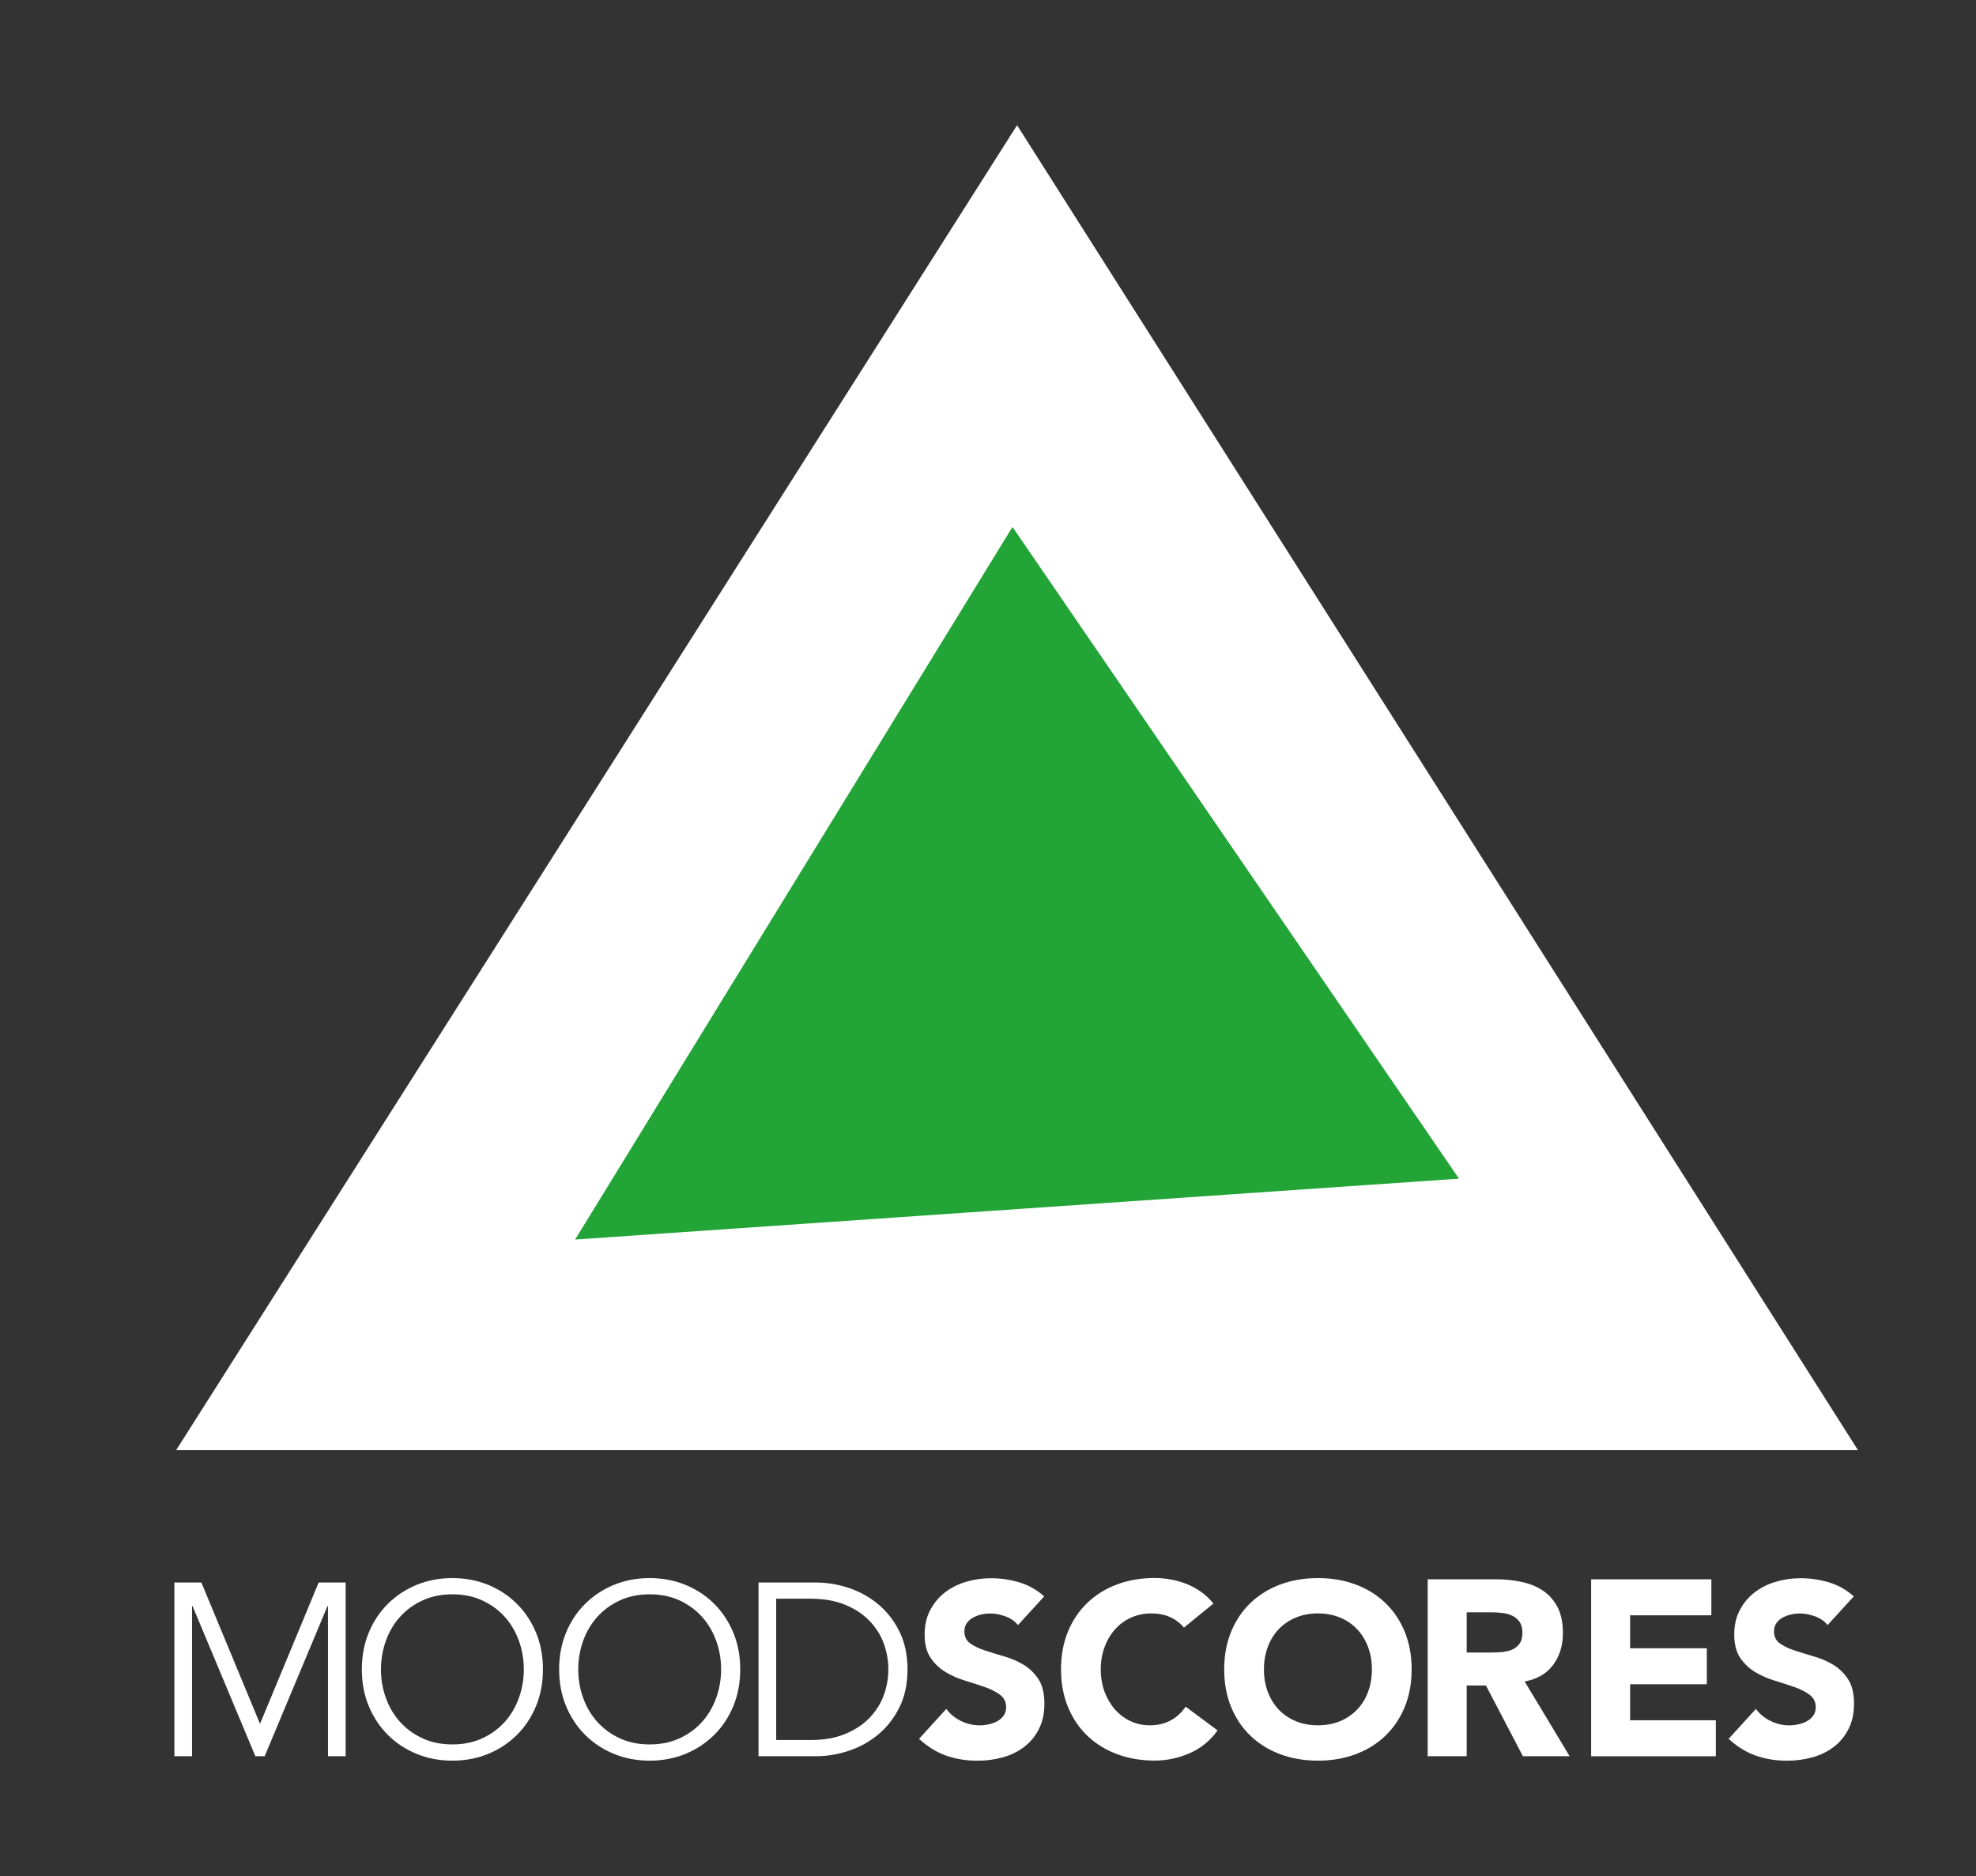
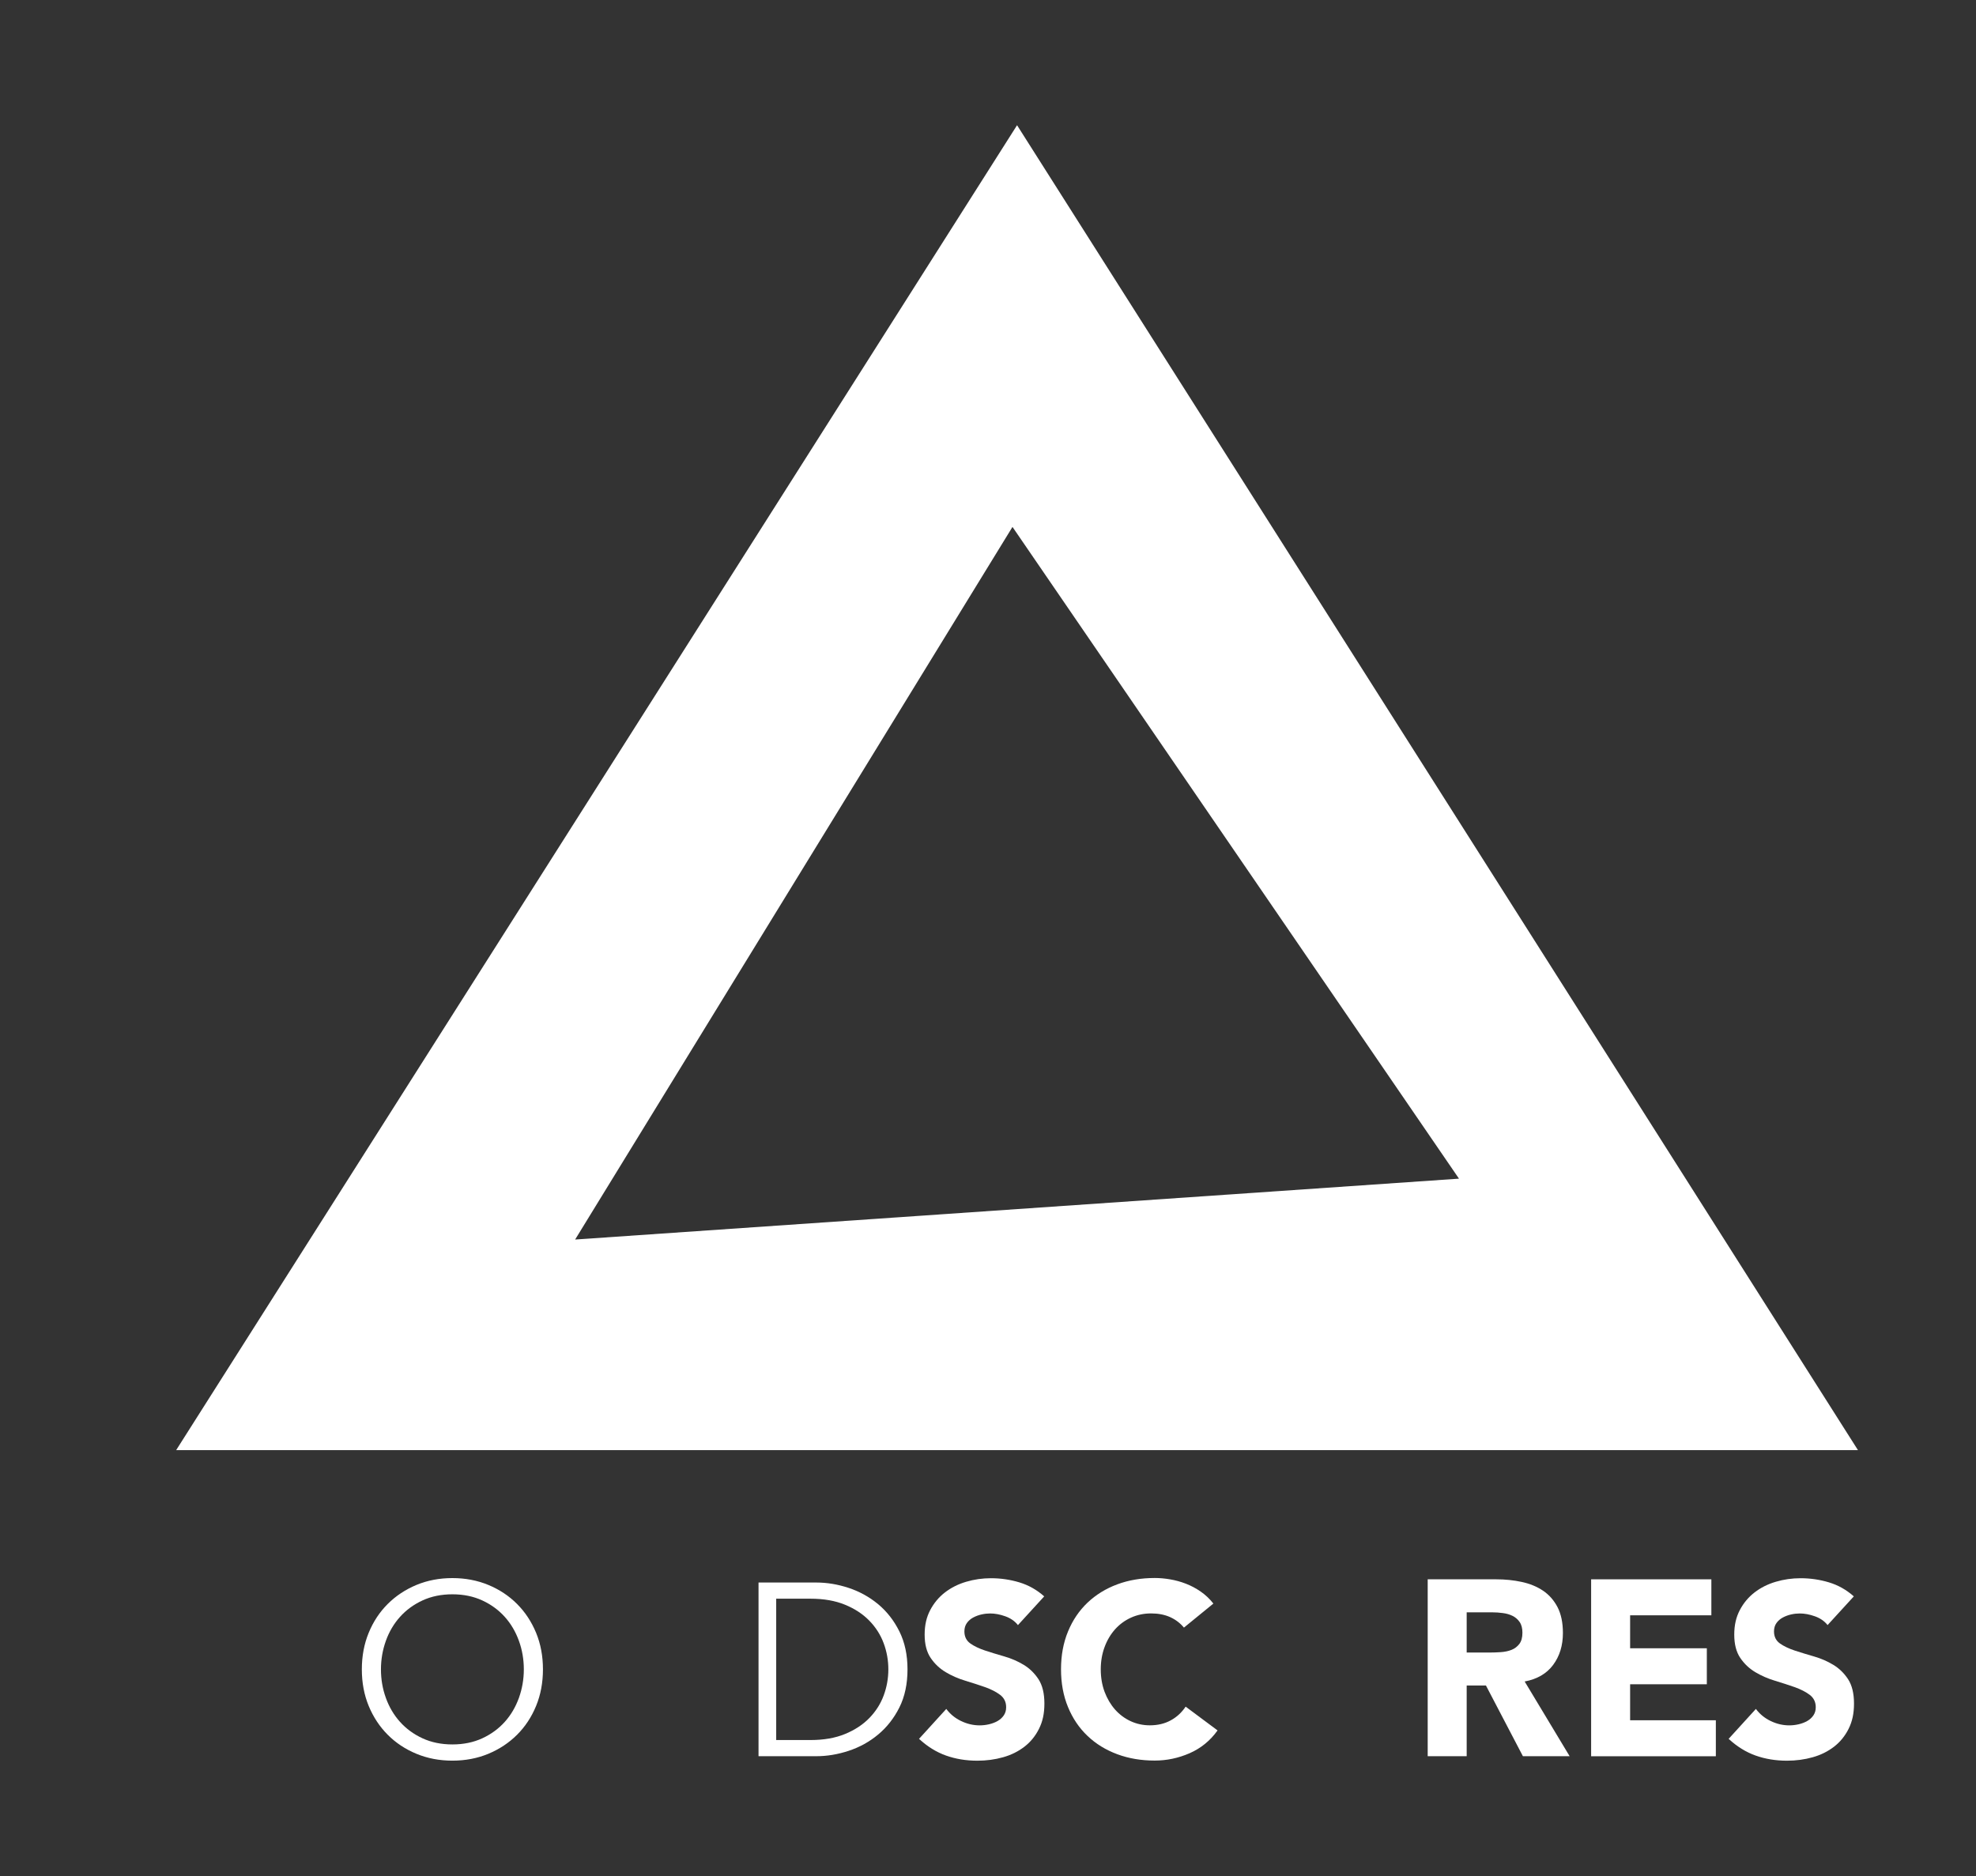
<svg xmlns="http://www.w3.org/2000/svg" id="Lager_1" data-name="Lager 1" viewBox="0 0 449.5 426.92">
  <rect x="0" y="0" width="449.5" height="426.92" fill="#333333" stroke="none" />
  <defs>
    <style> .cls-1 { fill: #22a437; } .cls-1, .cls-2 { stroke-width: 0px; } .cls-2 { fill: #fff; } </style>
  </defs>
-   <polyline class="cls-1" points="236.36 92.38 369.81 313.88 102.92 313.88" />
  <g>
    <g>
-       <path class="cls-2" d="m59.15,392.22l13.34-32.15h6.14v39.52h-4.02v-34.16h-.11l-14.29,34.16h-2.12l-14.29-34.16h-.11v34.16h-4.02v-39.52h6.14l13.34,32.15Z" />
      <path class="cls-2" d="m123.51,379.83c0,3.01-.52,5.79-1.56,8.32-1.04,2.53-2.48,4.72-4.33,6.56-1.84,1.84-4.02,3.28-6.53,4.33-2.51,1.04-5.24,1.56-8.18,1.56s-5.67-.52-8.18-1.56c-2.51-1.04-4.69-2.48-6.53-4.33-1.84-1.84-3.28-4.03-4.33-6.56-1.04-2.53-1.56-5.3-1.56-8.32s.52-5.79,1.56-8.32c1.04-2.53,2.48-4.72,4.33-6.56,1.84-1.84,4.02-3.28,6.53-4.33,2.51-1.04,5.24-1.56,8.18-1.56s5.67.52,8.18,1.56c2.51,1.04,4.69,2.48,6.53,4.33,1.84,1.84,3.28,4.03,4.33,6.56,1.04,2.53,1.56,5.3,1.56,8.32Zm-4.35,0c0-2.27-.37-4.44-1.12-6.5-.75-2.07-1.81-3.88-3.21-5.44-1.4-1.56-3.1-2.81-5.11-3.74-2.01-.93-4.28-1.4-6.81-1.4s-4.8.47-6.81,1.4c-2.01.93-3.71,2.18-5.11,3.74-1.4,1.56-2.47,3.38-3.21,5.44-.74,2.07-1.12,4.23-1.12,6.5s.37,4.44,1.12,6.5c.74,2.07,1.81,3.88,3.21,5.44,1.4,1.56,3.1,2.81,5.11,3.74,2.01.93,4.28,1.4,6.81,1.4s4.8-.47,6.81-1.4c2.01-.93,3.71-2.18,5.11-3.74,1.4-1.56,2.46-3.38,3.21-5.44.74-2.07,1.12-4.23,1.12-6.5Z" />
-       <path class="cls-2" d="m168.39,379.83c0,3.01-.52,5.79-1.56,8.32-1.04,2.53-2.48,4.72-4.33,6.56-1.84,1.84-4.02,3.28-6.53,4.33-2.51,1.04-5.24,1.56-8.18,1.56s-5.67-.52-8.18-1.56c-2.51-1.04-4.69-2.48-6.53-4.33-1.84-1.84-3.28-4.03-4.33-6.56-1.04-2.53-1.56-5.3-1.56-8.32s.52-5.79,1.56-8.32c1.04-2.53,2.48-4.72,4.33-6.56,1.84-1.84,4.02-3.28,6.53-4.33,2.51-1.04,5.24-1.56,8.18-1.56s5.67.52,8.18,1.56c2.51,1.04,4.69,2.48,6.53,4.33,1.84,1.84,3.28,4.03,4.33,6.56,1.04,2.53,1.56,5.3,1.56,8.32Zm-4.35,0c0-2.27-.37-4.44-1.12-6.5-.75-2.07-1.81-3.88-3.21-5.44-1.4-1.56-3.1-2.81-5.11-3.74-2.01-.93-4.28-1.4-6.81-1.4s-4.8.47-6.81,1.4c-2.01.93-3.71,2.18-5.11,3.74-1.4,1.56-2.47,3.38-3.21,5.44-.74,2.07-1.12,4.23-1.12,6.5s.37,4.44,1.12,6.5c.74,2.07,1.81,3.88,3.21,5.44,1.4,1.56,3.1,2.81,5.11,3.74,2.01.93,4.28,1.4,6.81,1.4s4.8-.47,6.81-1.4c2.01-.93,3.71-2.18,5.11-3.74,1.4-1.56,2.46-3.38,3.21-5.44.74-2.07,1.12-4.23,1.12-6.5Z" />
      <path class="cls-2" d="m172.55,360.07h13.12c2.46,0,4.92.41,7.4,1.23,2.47.82,4.71,2.06,6.7,3.71,1.99,1.66,3.6,3.72,4.83,6.2,1.23,2.48,1.84,5.35,1.84,8.62s-.61,6.2-1.84,8.65c-1.23,2.46-2.84,4.51-4.83,6.17-1.99,1.66-4.22,2.89-6.7,3.71-2.48.82-4.94,1.23-7.4,1.23h-13.12v-39.52Zm4.02,35.84h7.81c3.01,0,5.63-.46,7.84-1.37,2.21-.91,4.06-2.12,5.53-3.63,1.47-1.51,2.56-3.22,3.27-5.14.71-1.92,1.06-3.9,1.06-5.94s-.35-4.03-1.06-5.94c-.71-1.92-1.8-3.63-3.27-5.14-1.47-1.51-3.31-2.72-5.53-3.63-2.21-.91-4.83-1.37-7.84-1.37h-7.81v32.15Z" />
      <path class="cls-2" d="m231.54,369.73c-.71-.89-1.67-1.55-2.87-1.98-1.21-.43-2.35-.64-3.43-.64-.63,0-1.28.07-1.95.22-.67.15-1.3.38-1.9.7-.6.32-1.08.74-1.45,1.26-.37.52-.56,1.15-.56,1.9,0,1.19.45,2.1,1.34,2.74.89.63,2.02,1.17,3.38,1.62,1.36.45,2.82.89,4.38,1.34,1.56.45,3.02,1.08,4.38,1.9,1.36.82,2.48,1.92,3.38,3.29.89,1.38,1.34,3.22,1.34,5.53s-.41,4.11-1.23,5.75c-.82,1.64-1.93,3-3.32,4.07-1.4,1.08-3.01,1.88-4.86,2.4-1.84.52-3.79.78-5.83.78-2.57,0-4.95-.39-7.14-1.17-2.2-.78-4.24-2.05-6.14-3.8l6.2-6.81c.89,1.19,2.02,2.11,3.38,2.76,1.36.65,2.76.98,4.21.98.71,0,1.42-.08,2.15-.25s1.38-.42,1.95-.75c.58-.33,1.04-.76,1.4-1.28.35-.52.53-1.13.53-1.84,0-1.19-.46-2.13-1.37-2.82-.91-.69-2.06-1.27-3.43-1.76-1.38-.48-2.87-.97-4.47-1.45-1.6-.48-3.09-1.13-4.47-1.95-1.38-.82-2.52-1.9-3.43-3.24-.91-1.34-1.37-3.11-1.37-5.3s.42-3.98,1.26-5.58c.84-1.6,1.95-2.94,3.35-4.02,1.4-1.08,3-1.89,4.83-2.43,1.82-.54,3.7-.81,5.64-.81,2.23,0,4.39.32,6.48.95,2.08.63,3.96,1.69,5.64,3.18l-5.97,6.53Z" />
      <path class="cls-2" d="m269.33,370.34c-.86-1.04-1.91-1.84-3.15-2.4-1.25-.56-2.69-.84-4.33-.84s-3.15.32-4.55.95c-1.4.63-2.61,1.52-3.63,2.65-1.02,1.14-1.82,2.48-2.4,4.05-.58,1.56-.87,3.26-.87,5.08s.29,3.56.87,5.11c.58,1.54,1.37,2.88,2.37,4.02,1.01,1.14,2.19,2.02,3.54,2.65,1.36.63,2.82.95,4.38.95,1.79,0,3.37-.37,4.74-1.12,1.38-.74,2.51-1.79,3.41-3.13l7.26,5.41c-1.67,2.34-3.8,4.07-6.36,5.19-2.57,1.12-5.21,1.67-7.93,1.67-3.09,0-5.94-.48-8.54-1.45s-4.86-2.35-6.75-4.16c-1.9-1.8-3.38-3.99-4.44-6.56-1.06-2.57-1.59-5.43-1.59-8.6s.53-6.03,1.59-8.6c1.06-2.57,2.54-4.75,4.44-6.56,1.9-1.8,4.15-3.19,6.75-4.16,2.6-.97,5.45-1.45,8.54-1.45,1.12,0,2.28.1,3.49.31,1.21.2,2.4.53,3.57.98s2.3,1.04,3.38,1.79c1.08.74,2.05,1.66,2.9,2.74l-6.7,5.47Z" />
-       <path class="cls-2" d="m278.48,379.83c0-3.16.53-6.03,1.59-8.6,1.06-2.57,2.54-4.75,4.44-6.56,1.9-1.8,4.15-3.19,6.75-4.16,2.6-.97,5.45-1.45,8.54-1.45s5.94.48,8.54,1.45c2.6.97,4.86,2.35,6.75,4.16,1.9,1.81,3.38,3.99,4.44,6.56,1.06,2.57,1.59,5.43,1.59,8.6s-.53,6.03-1.59,8.6c-1.06,2.57-2.54,4.75-4.44,6.56-1.9,1.81-4.15,3.19-6.75,4.16-2.61.97-5.45,1.45-8.54,1.45s-5.94-.48-8.54-1.45c-2.61-.97-4.86-2.35-6.75-4.16-1.9-1.8-3.38-3.99-4.44-6.56-1.06-2.57-1.59-5.43-1.59-8.6Zm9.04,0c0,1.86.29,3.56.87,5.11.58,1.54,1.4,2.88,2.48,4.02,1.08,1.14,2.37,2.02,3.88,2.65,1.51.63,3.19.95,5.05.95s3.54-.32,5.05-.95c1.51-.63,2.8-1.52,3.88-2.65,1.08-1.13,1.91-2.47,2.48-4.02.58-1.54.87-3.25.87-5.11s-.29-3.52-.87-5.08c-.58-1.56-1.41-2.91-2.48-4.05-1.08-1.13-2.37-2.02-3.88-2.65-1.51-.63-3.19-.95-5.05-.95s-3.54.32-5.05.95c-1.51.63-2.8,1.52-3.88,2.65-1.08,1.14-1.91,2.48-2.48,4.05-.58,1.56-.87,3.26-.87,5.08Z" />
      <path class="cls-2" d="m324.77,359.34h15.58c2.05,0,3.99.2,5.83.6,1.84.4,3.45,1.06,4.83,1.99,1.38.93,2.48,2.18,3.3,3.75.81,1.57,1.22,3.53,1.22,5.88,0,2.84-.74,5.26-2.22,7.25-1.48,1.99-3.64,3.25-6.48,3.78l10.23,17h-10.63l-8.41-16.09h-4.38v16.09h-8.87v-40.25Zm8.87,16.66h5.23c.8,0,1.64-.03,2.53-.09.89-.06,1.7-.23,2.42-.51.72-.28,1.32-.73,1.79-1.34.47-.61.71-1.46.71-2.56,0-1.02-.21-1.84-.63-2.44-.42-.61-.95-1.07-1.59-1.39-.64-.32-1.38-.54-2.22-.65-.83-.11-1.65-.17-2.44-.17h-5.8v9.15Z" />
      <path class="cls-2" d="m361.95,359.34h27.35v8.19h-18.48v7.5h17.45v8.19h-17.45v8.19h19.5v8.19h-28.37v-40.25Z" />
      <path class="cls-2" d="m415.72,369.73c-.71-.89-1.67-1.55-2.88-1.98-1.21-.43-2.35-.64-3.43-.64-.63,0-1.28.07-1.95.22-.67.15-1.3.38-1.9.7-.6.32-1.08.74-1.45,1.26-.37.52-.56,1.15-.56,1.9,0,1.19.45,2.1,1.34,2.74.89.63,2.02,1.17,3.38,1.62,1.36.45,2.82.89,4.38,1.34,1.56.45,3.02,1.08,4.38,1.9,1.36.82,2.48,1.92,3.38,3.29.89,1.38,1.34,3.22,1.34,5.53s-.41,4.11-1.23,5.75c-.82,1.64-1.93,3-3.32,4.07-1.4,1.08-3.01,1.88-4.86,2.4s-3.79.78-5.83.78c-2.57,0-4.95-.39-7.14-1.17-2.2-.78-4.24-2.05-6.14-3.8l6.2-6.81c.89,1.19,2.02,2.11,3.38,2.76,1.36.65,2.76.98,4.21.98.71,0,1.42-.08,2.15-.25.73-.17,1.38-.42,1.95-.75.58-.33,1.04-.76,1.4-1.28.35-.52.53-1.13.53-1.84,0-1.19-.46-2.13-1.37-2.82-.91-.69-2.06-1.27-3.43-1.76-1.38-.48-2.87-.97-4.47-1.45-1.6-.48-3.09-1.13-4.47-1.95-1.38-.82-2.52-1.9-3.43-3.24-.91-1.34-1.37-3.11-1.37-5.3s.42-3.98,1.26-5.58c.84-1.6,1.95-2.94,3.35-4.02,1.4-1.08,3-1.89,4.83-2.43,1.82-.54,3.7-.81,5.64-.81,2.23,0,4.39.32,6.48.95,2.08.63,3.96,1.69,5.64,3.18l-5.97,6.53Z" />
    </g>
    <path class="cls-2" d="m231.36,28.49L40.07,329.95h382.58L231.36,28.49Zm-1.04,91.4l101.57,148.29-201.06,13.85,99.49-162.14Z" />
  </g>
</svg>